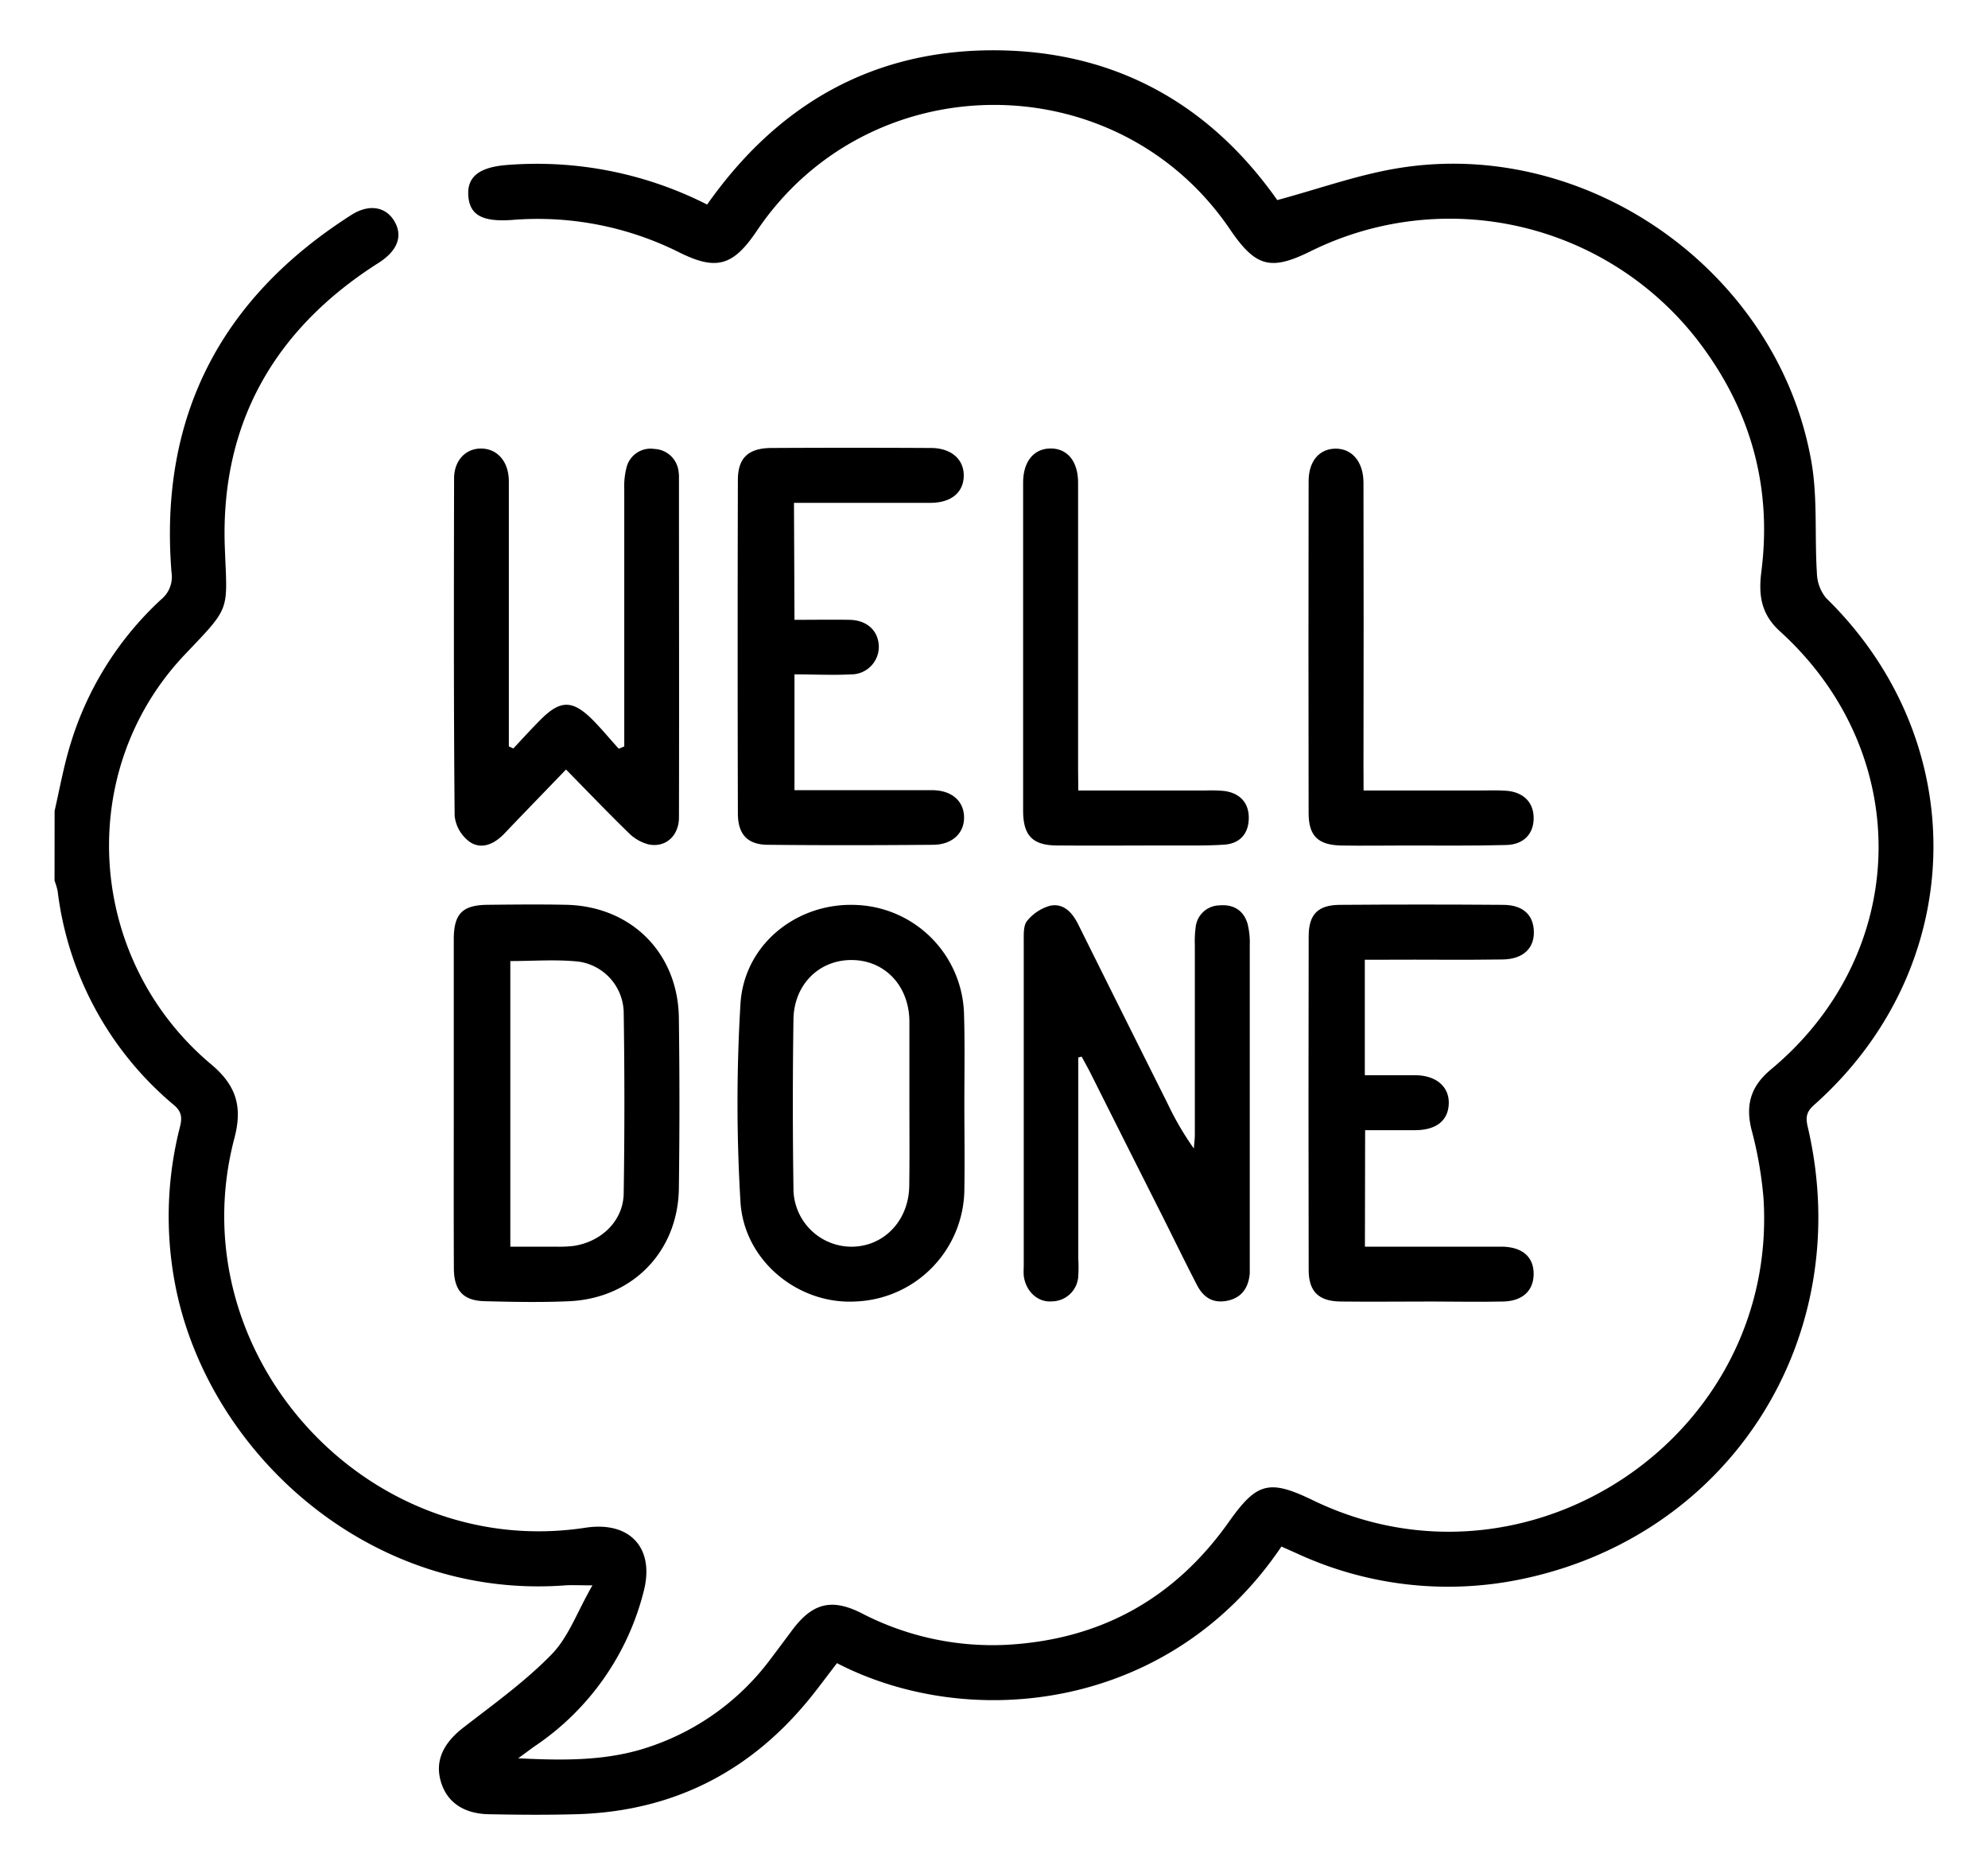
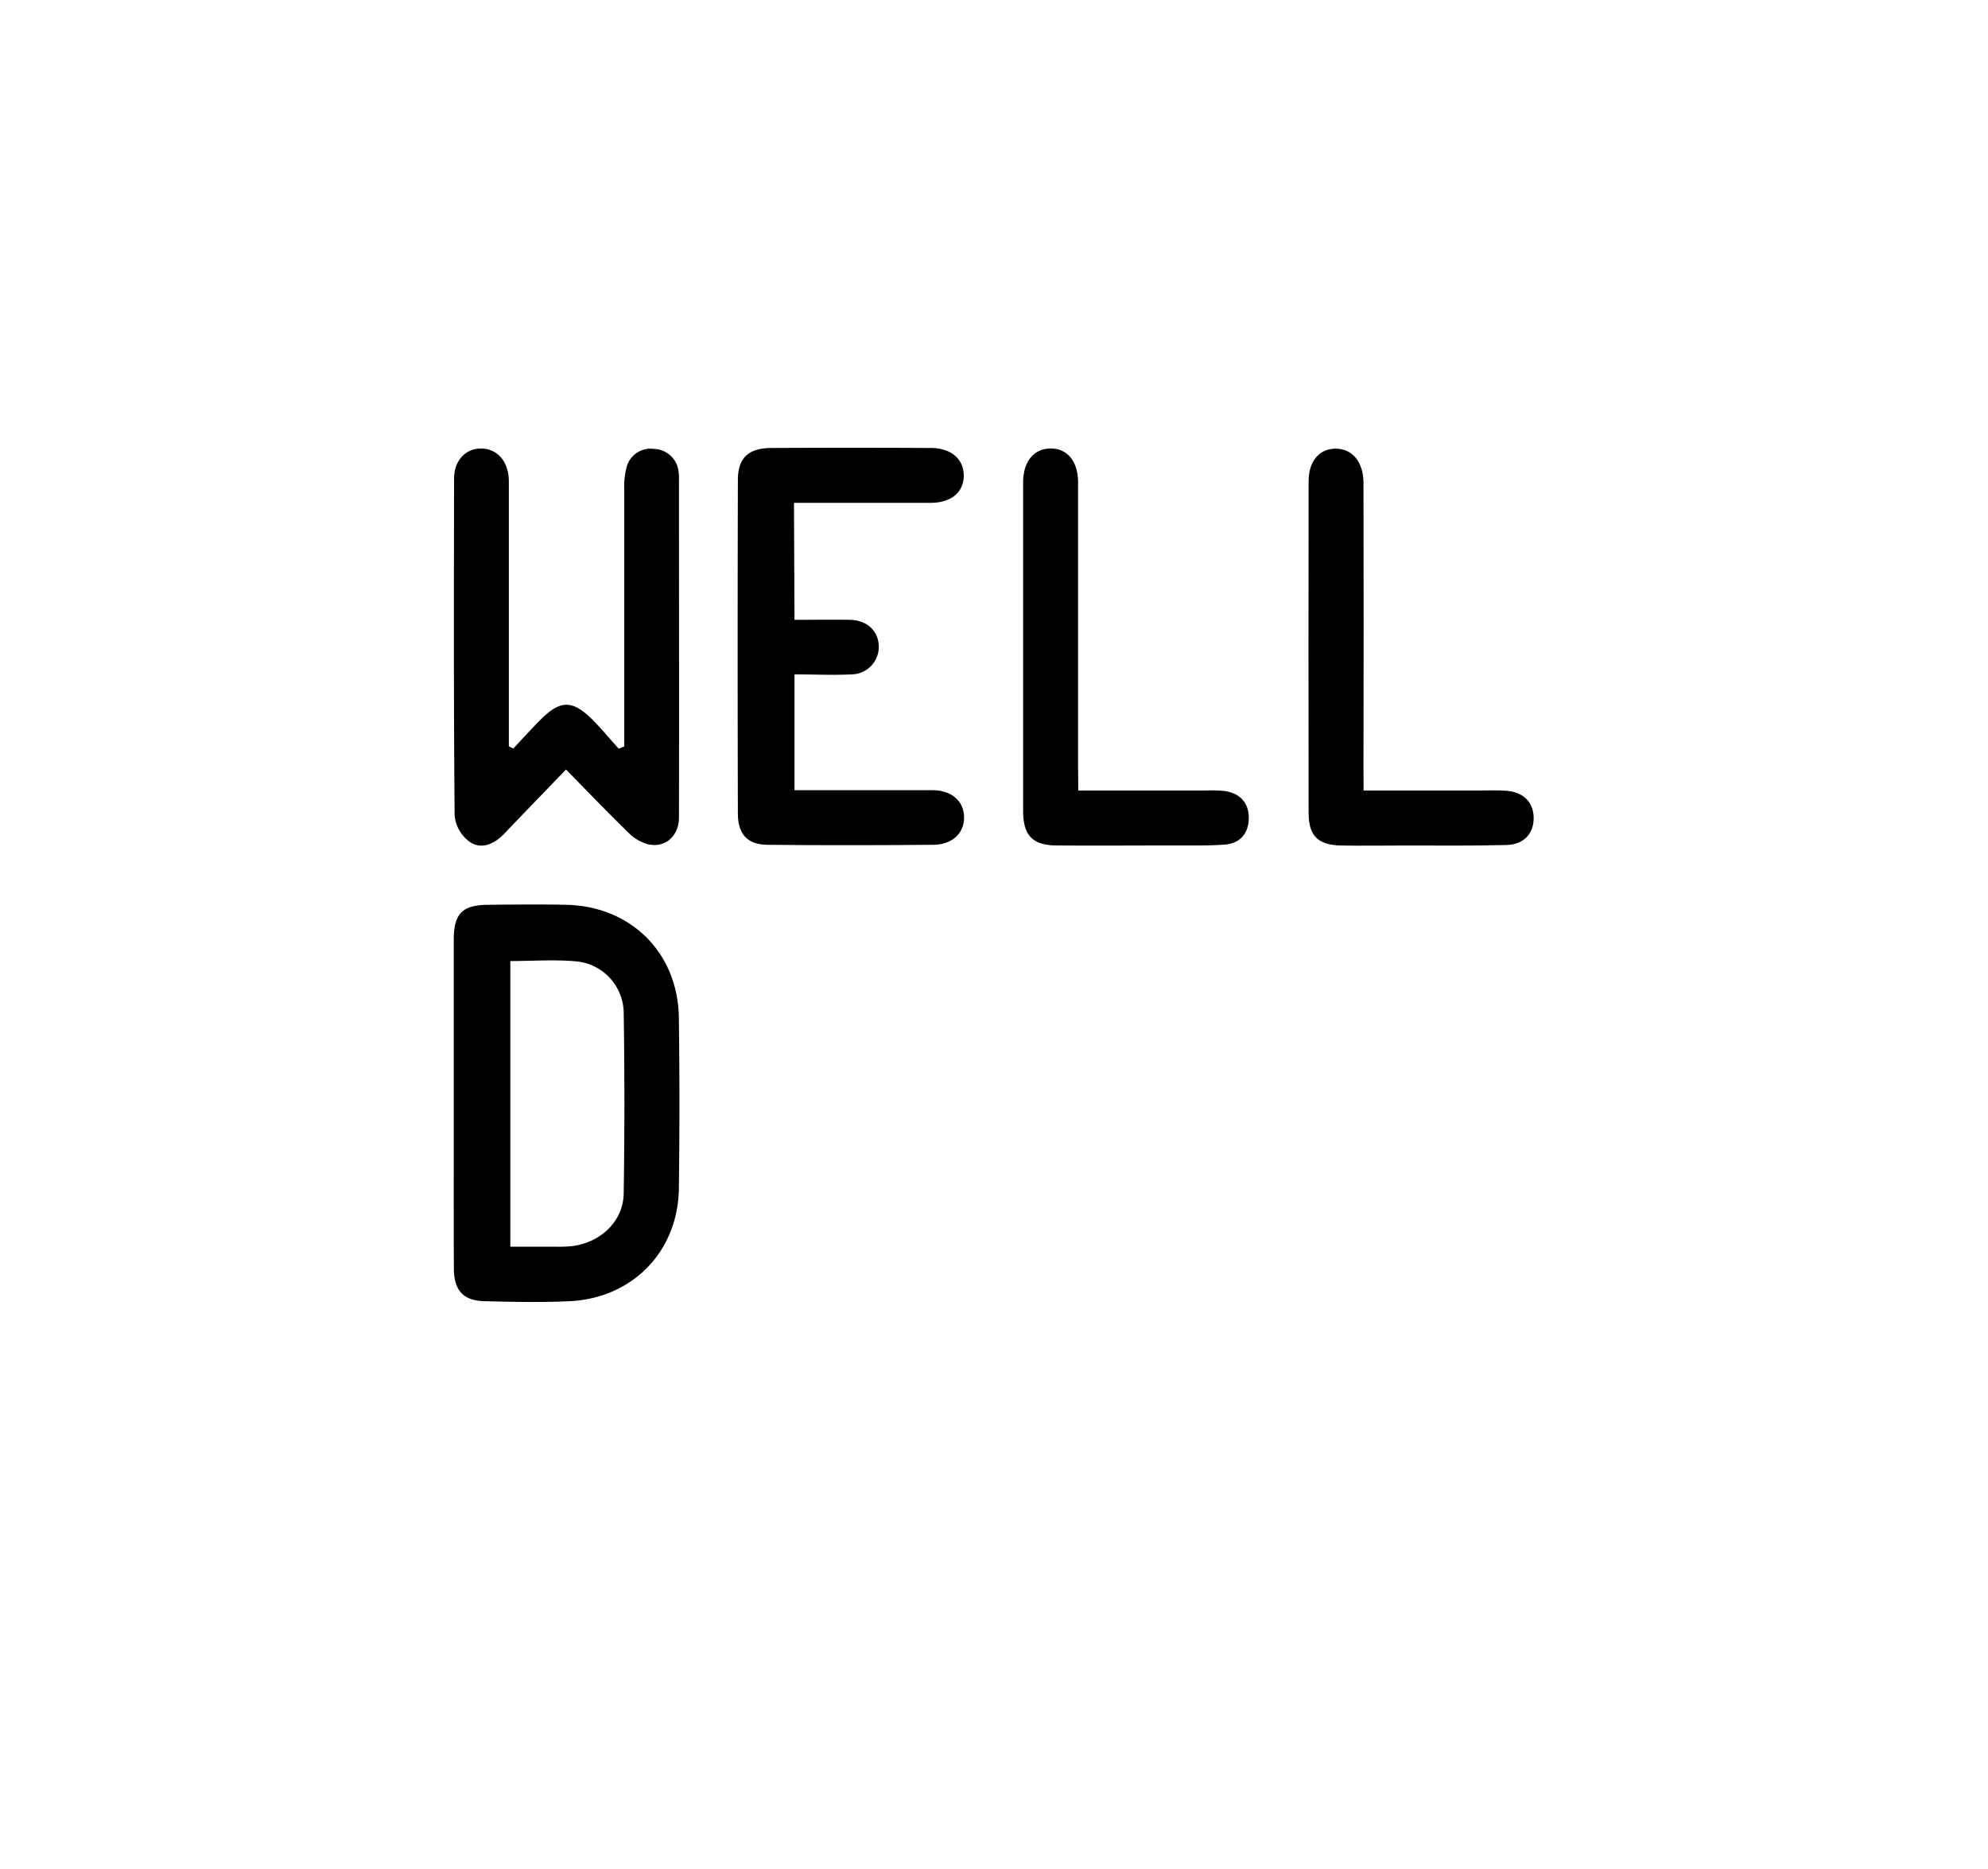
<svg xmlns="http://www.w3.org/2000/svg" id="Capa_1" data-name="Capa 1" viewBox="0 0 386.67 363.5">
  <title>aprendizaje-ingles</title>
-   <path d="M10.62,157.7c1-4.37,1.79-8.81,3.12-13.09a63.17,63.17,0,0,1,17.62-28.05,5.65,5.65,0,0,0,2-5.24C30.92,81.07,42.92,58,68.34,41.8c3.47-2.21,6.73-1.6,8.39,1.26s.58,5.68-3,8c-20.35,12.88-30.91,31.33-30,55.45C44.2,119,45,117.79,36,127.24,14.35,150,16.82,186.65,41.09,207c4.92,4.12,6.1,8.3,4.5,14.35-11,41.77,25.56,82.29,68.28,75.75,8.71-1.33,13.56,4,11.3,12.49a51.4,51.4,0,0,1-20.78,29.74c-1,.67-1.87,1.36-3.6,2.61,9.48.48,18,.5,26.27-2.49a48.59,48.59,0,0,0,22.68-16.63c1.51-2,3-4,4.49-6,3.89-5.1,7.59-6,13.34-3.1a55.22,55.22,0,0,0,28.22,6.15c18.3-1,32.7-9,43.26-23.95,5.39-7.6,7.78-8.3,16.33-4.15C297.22,312,346,279.35,343,232.94a76.41,76.41,0,0,0-2.34-13.3c-1.19-4.82-.1-8.43,3.79-11.66,27.23-22.65,28-61.42,1.72-85.24-3.7-3.36-4.15-7.14-3.58-11.59,2.12-16.64-2.16-31.6-12.29-44.84a61,61,0,0,0-75.34-17.47c-7.84,3.88-10.73,3.1-15.74-4.26-22-32.36-70.11-32.21-92,.29-4.64,6.9-7.91,7.82-15.23,4.15a61.47,61.47,0,0,0-32.49-6.24c-5.74.39-8.13-1-8.41-4.66-.29-3.82,2.22-5.69,7.86-6.06a73.15,73.15,0,0,1,38.59,7.72c13.56-19.28,31.93-30,55.65-30s42.16,10.54,55.24,29.13c8.08-2.18,15.6-4.89,23.36-6.18,37-6.14,74.07,20.11,80.53,57.07,1.23,7,.61,14.41,1.07,21.61a8,8,0,0,0,1.77,4.87c28.7,28,27.75,71.89-2.3,98.59-1.48,1.31-1.7,2.36-1.26,4.24,9.59,40.92-15,79.74-56,88.06a70,70,0,0,1-43.2-5l-3.16-1.41c-21.57,32-60.55,36.07-86.45,22.68-1.54,2-3.09,4.1-4.71,6.14-11.78,14.86-27.11,22.74-46.11,23.24-5.59.15-11.18.11-16.77,0-4.93-.06-8.18-2.27-9.4-6.17-1.29-4.11.36-7.62,4.36-10.71,5.89-4.56,12-8.94,17.17-14.25,3.31-3.43,5-8.38,7.9-13.38-2.58,0-4-.09-5.3,0-38.78,2.91-70.48-26.8-76.1-59.82A70.29,70.29,0,0,1,35,219.15c.47-1.84.32-3-1.21-4.28a64.38,64.38,0,0,1-22.58-41.6,13.57,13.57,0,0,0-.6-2Z" />
-   <path d="M209.73,205.65v39.22a28.62,28.62,0,0,1,0,3.21,5.18,5.18,0,0,1-5.13,5c-2.78.25-5.12-2-5.48-5a15.11,15.11,0,0,1,0-1.78q0-31.74,0-63.49c0-1.28-.05-2.92.67-3.74a8.86,8.86,0,0,1,4.45-2.93c2.67-.54,4.33,1.34,5.48,3.64q8.64,17.38,17.34,34.75a58.21,58.21,0,0,0,5.14,8.82c.07-.92.2-1.84.2-2.77q0-18.36,0-36.74a21,21,0,0,1,.16-3.55,4.74,4.74,0,0,1,4.6-4.22c2.68-.24,4.69.91,5.48,3.53a14.85,14.85,0,0,1,.44,4.22q0,30.67,0,61.36c0,.83,0,1.66,0,2.49-.25,2.79-1.6,4.75-4.43,5.3s-4.64-.75-5.84-3.07c-2.24-4.33-4.37-8.71-6.55-13.06Q219.1,222.65,212,208.48c-.52-1-1.08-2-1.62-3Z" />
  <path d="M88.26,214.44c0-10.59,0-21.17,0-31.75,0-5,1.68-6.68,6.58-6.73,5.11-.05,10.23-.11,15.34,0,12.61.3,21.7,9.38,21.86,22q.22,16.57,0,33.17c-.17,12.25-9,21.34-21.29,21.92-5.45.25-10.93.14-16.4,0-4.19-.08-6-2-6.07-6.23C88.23,236.07,88.26,225.26,88.26,214.44Zm11-27.54v55.55c3.2,0,6.15,0,9.1,0a24.32,24.32,0,0,0,3.2-.15c5.45-.81,9.67-4.91,9.75-10.2q.27-17.65,0-35.32a10.18,10.18,0,0,0-8.83-9.78C108.12,186.55,103.73,186.9,99.22,186.9Z" />
  <path d="M99.84,145.56c1.76-1.87,3.48-3.78,5.29-5.59,3.88-3.9,6.26-3.89,10.21.09,1.74,1.76,3.32,3.69,5,5.54l1.08-.43v-3.63q0-23.17,0-46.37a14.81,14.81,0,0,1,.43-4.22,4.82,4.82,0,0,1,5.44-3.64A4.94,4.94,0,0,1,132,91.87a4.17,4.17,0,0,1,.06.71c0,22.12.05,44.24,0,66.36,0,3.67-2.68,6-6,5.25a8.48,8.48,0,0,1-3.85-2.28c-3.92-3.8-7.69-7.75-12.12-12.26-4.15,4.32-8.09,8.36-12,12.47-1.92,2-4.36,3.14-6.66,1.65a7.23,7.23,0,0,1-3-5.07c-.2-21.88-.15-43.76-.11-65.64,0-3.56,2.31-5.9,5.36-5.83s5.28,2.51,5.29,6.38c0,15.94,0,31.87,0,47.81v3.73Z" />
-   <path d="M187.57,214.53c0,5.58.09,11.16,0,16.74a22,22,0,0,1-21.1,21.83c-11.13.66-21.76-7.85-22.45-19.4a322.21,322.21,0,0,1,0-38.44c.69-11.62,11-19.78,22.49-19.27a21.82,21.82,0,0,1,21,21.43C187.68,203.12,187.57,208.82,187.57,214.53Zm-10.69.05c0-5.34,0-10.69,0-16-.08-6.86-4.73-11.79-11.11-11.88s-11.34,4.71-11.44,11.55q-.24,16.38,0,32.77a11.31,11.31,0,0,0,11.27,11.43c6.3,0,11.16-5.06,11.25-11.81C176.93,225.27,176.88,219.92,176.88,214.58Z" />
  <path d="M154.53,120.54c3.82,0,7.26-.06,10.7,0s5.6,2.14,5.7,5.12a5.37,5.37,0,0,1-5.4,5.49c-3.55.18-7.11,0-11,0v22.52h3.94c7.61,0,15.21,0,22.82,0,3.89,0,6.25,2.19,6.22,5.37,0,3-2.3,5.22-6,5.25-10.69.09-21.39.11-32.09,0-4,0-5.88-2-5.9-6.05q-.09-32.44,0-64.89c0-4.34,2.07-6.2,6.52-6.23q15.51-.08,31,0c4.05,0,6.53,2.28,6.41,5.58-.13,3.14-2.49,5.07-6.46,5.09-8.77,0-17.54,0-26.56,0Z" />
-   <path d="M265.48,242.45h23.09c1.31,0,2.62,0,3.93,0,3.74.17,5.82,2.09,5.8,5.32s-2.16,5.24-5.86,5.34c-4.63.11-9.27,0-13.91,0-5.94,0-11.88.07-17.82,0-4.24-.06-6.16-1.94-6.17-6.12q-.07-32.43,0-64.88c0-4.3,1.79-6.11,6.07-6.14q15.87-.12,31.73,0c3.85,0,5.9,1.93,6,5.15s-2,5.41-6.07,5.47c-7.6.12-15.21,0-22.81.05h-4v22.46c3.37,0,6.65,0,9.94,0,4,.07,6.52,2.28,6.39,5.58s-2.5,5.07-6.44,5.11c-3.19,0-6.38,0-9.83,0Z" />
  <path d="M209.73,153.73h24.81a28.12,28.12,0,0,1,3.56.09c3,.4,4.8,2.24,4.79,5.24s-1.68,5-4.77,5.2c-3.31.23-6.65.15-10,.16-7.49,0-15,.06-22.46,0-4.83,0-6.65-1.93-6.66-6.74q0-31.9,0-63.81c0-4.13,2.09-6.64,5.35-6.65s5.33,2.5,5.34,6.63q0,27.81,0,55.61Z" />
  <path d="M265.22,153.73h22.41c1.79,0,3.58-.08,5.35.05,3.29.25,5.23,2.19,5.32,5.12.09,3.13-1.83,5.34-5.31,5.43-6.54.18-13.08.09-19.62.1-4.16,0-8.33.07-12.49,0-4.52-.1-6.34-1.86-6.35-6.28q-.06-32.28,0-64.57c0-3.91,2.08-6.31,5.24-6.33s5.42,2.51,5.43,6.61q.06,27.64,0,55.3Z" />
</svg>